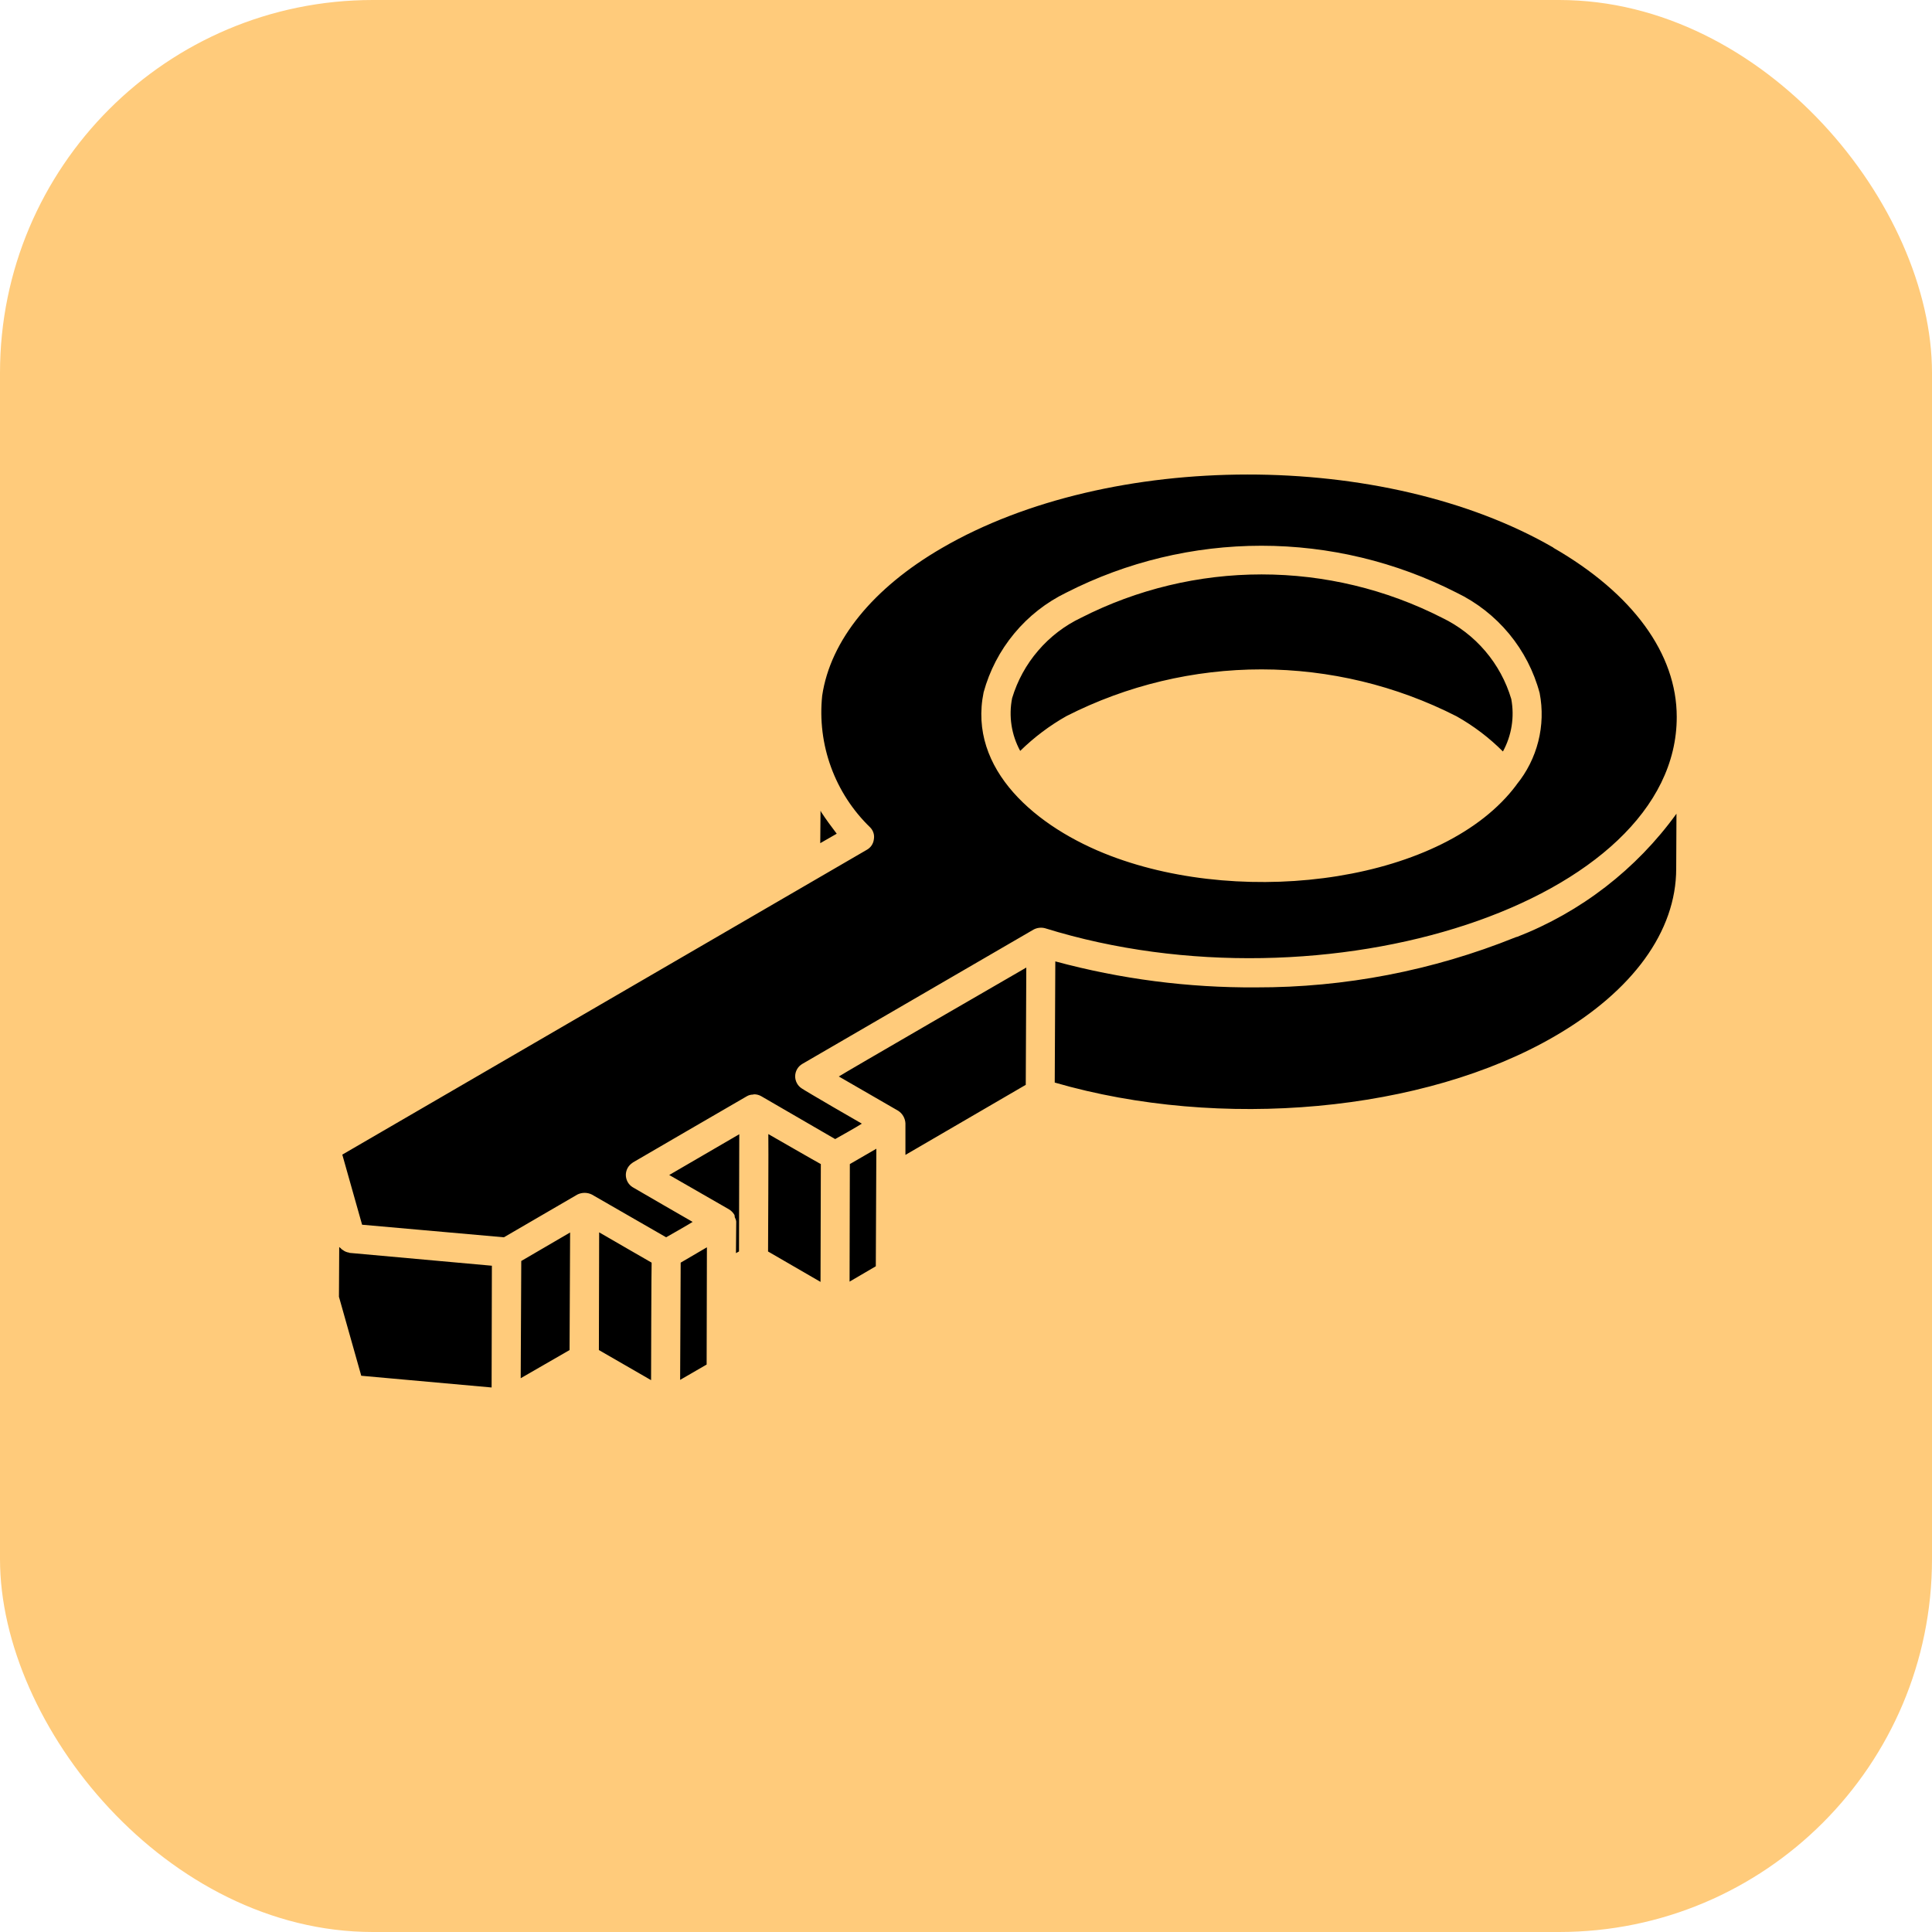
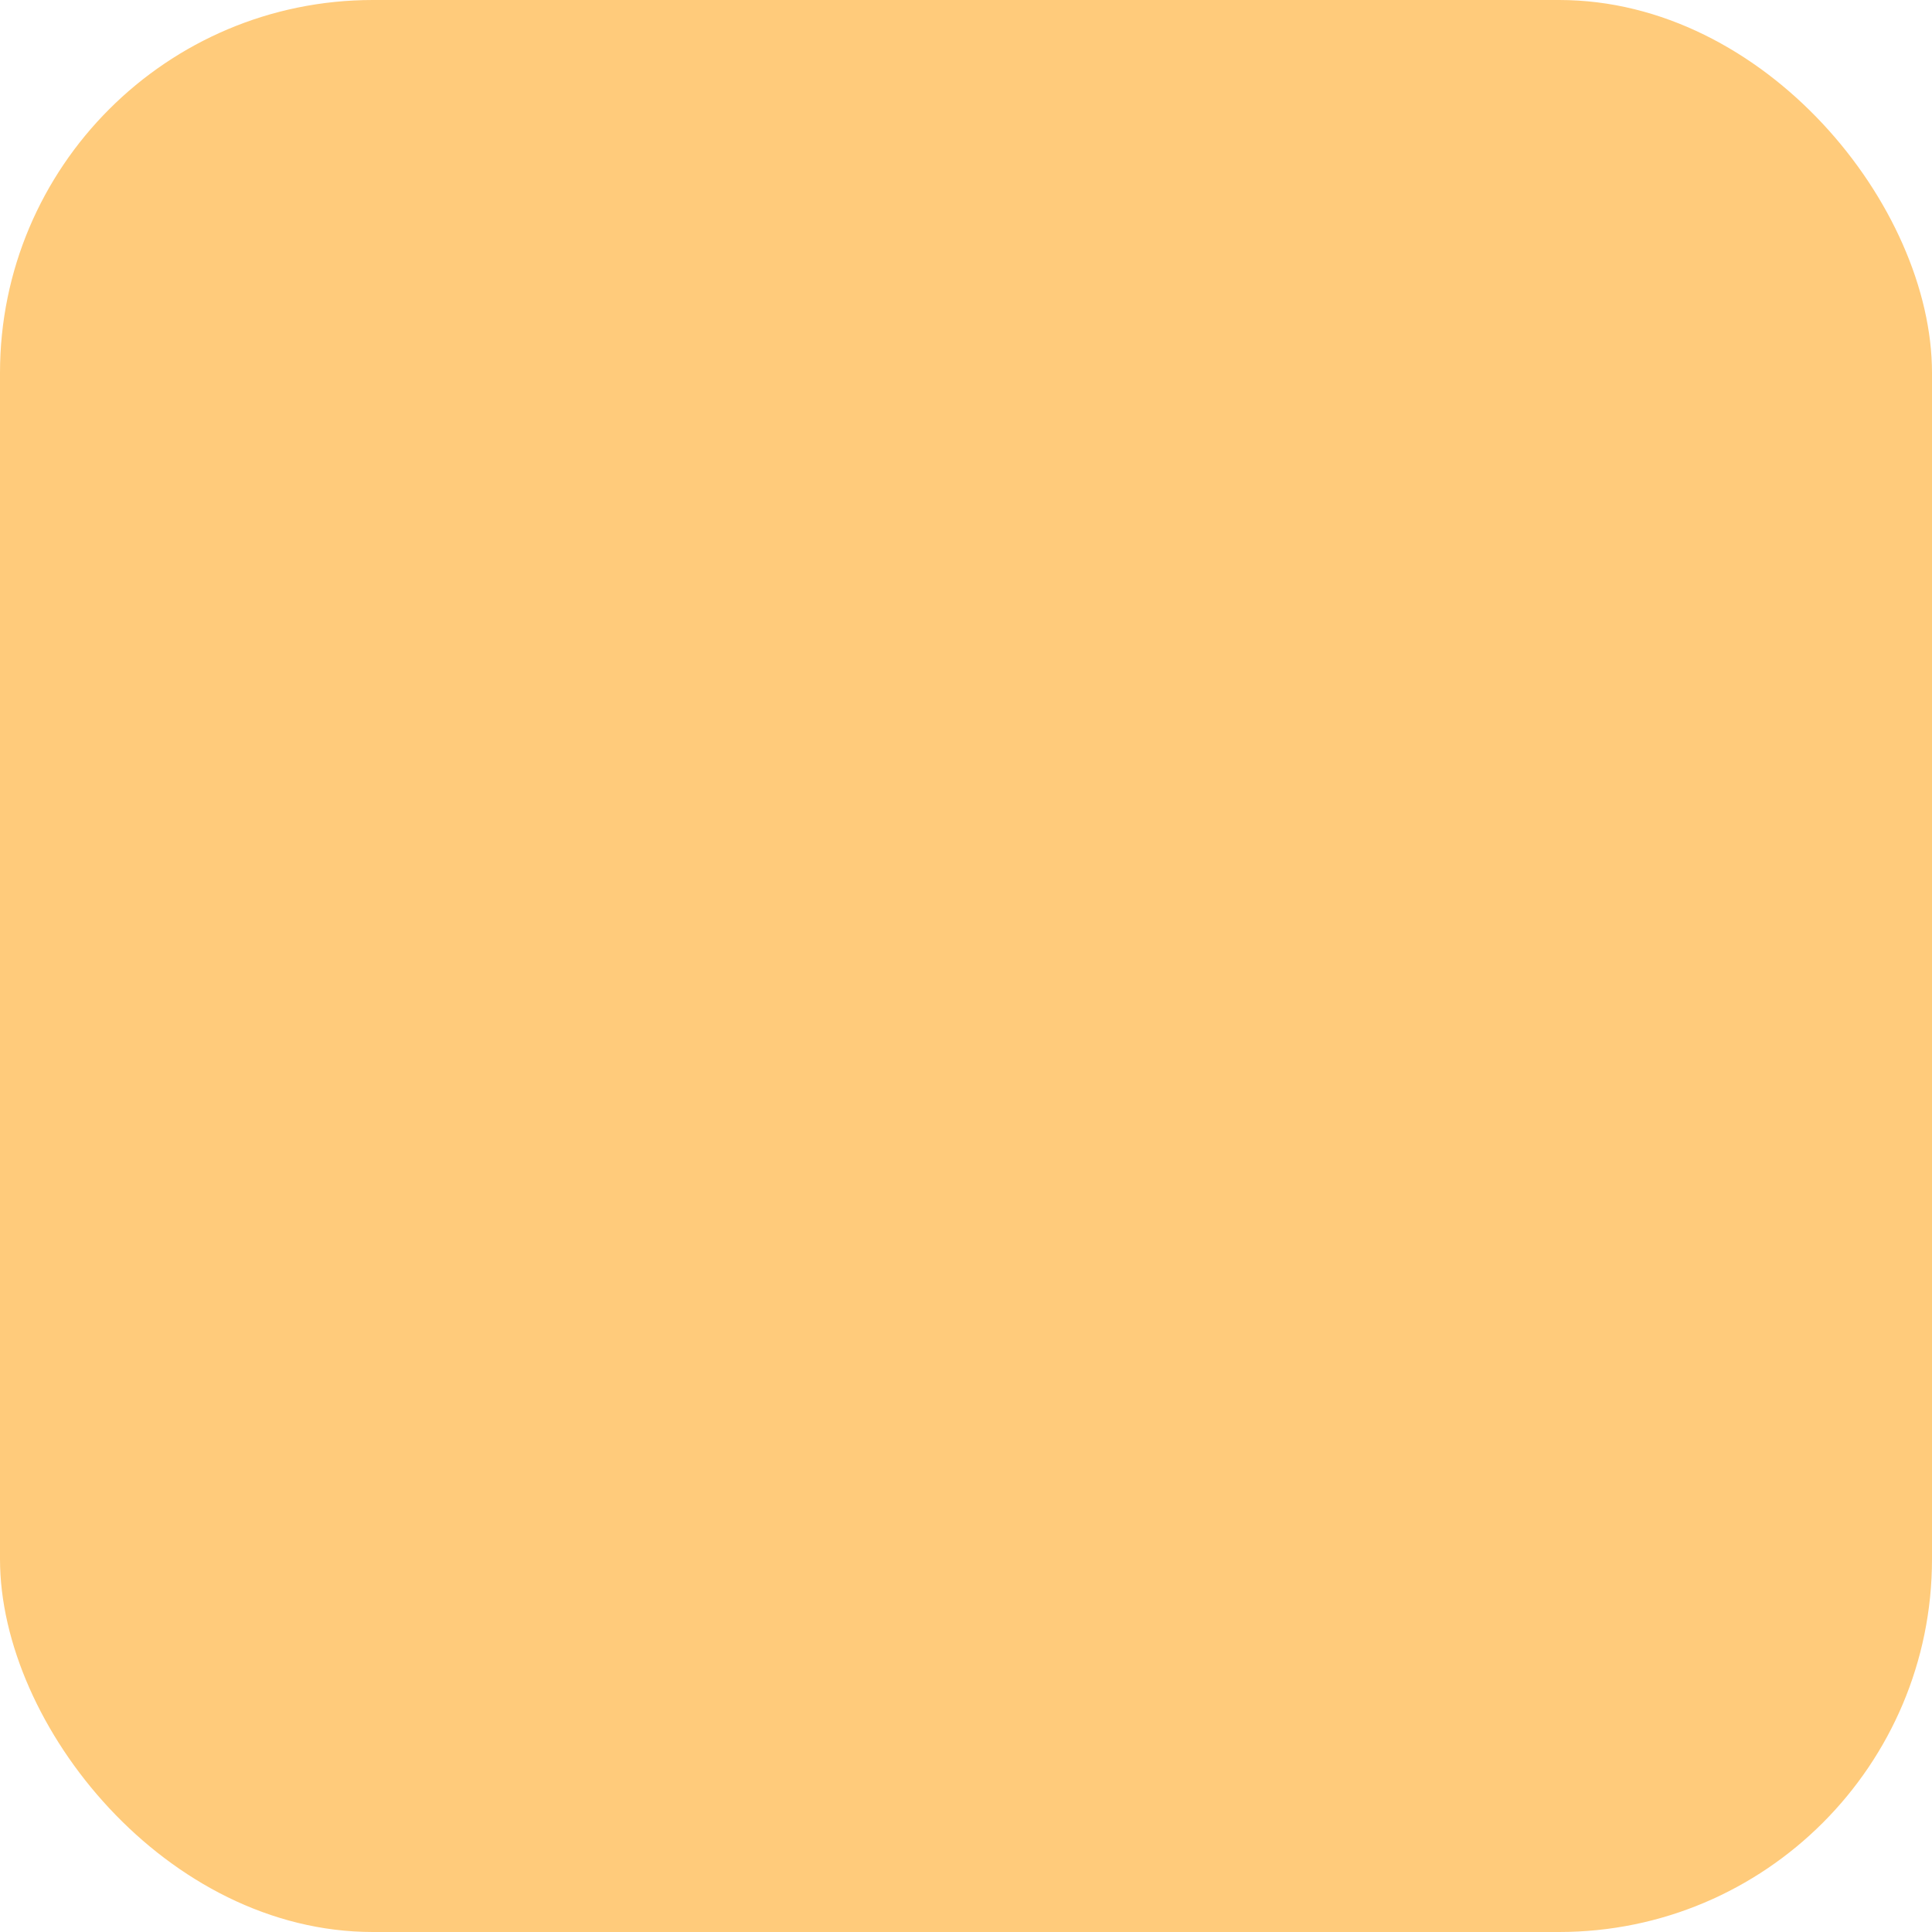
<svg xmlns="http://www.w3.org/2000/svg" width="57" height="57" viewBox="0 0 57 57" fill="none">
  <rect width="57" height="57" rx="11" fill="#FFCB7B" />
  <path d="M10.359 41.941L10.291 41.935L10.359 41.941Z" fill="black" />
-   <path d="M24.225 23.954C24.225 23.947 24.223 23.941 24.22 23.935C24.218 23.93 24.213 23.925 24.208 23.921L24.2 24.876L24.686 24.597C24.522 24.383 24.365 24.168 24.225 23.954ZM10.313 36.964C10.305 36.964 10.305 36.956 10.297 36.956C10.227 36.946 10.162 36.918 10.108 36.874C10.082 36.865 10.075 36.849 10.058 36.833C10.04 36.816 10.025 36.808 10.008 36.791L10 38.258L10.658 40.589L14.504 40.935L14.512 37.343L10.313 36.964ZM15.379 37.203L15.362 40.662L16.804 39.831C16.804 39.616 16.82 36.503 16.82 36.362L15.379 37.203ZM17.677 36.354C17.677 36.56 17.669 39.715 17.669 39.831L19.209 40.719C19.209 40.506 19.217 37.367 19.225 37.252C19.225 37.256 17.767 36.408 17.677 36.358V36.354ZM20.082 37.252C20.082 37.442 20.066 40.58 20.066 40.711L20.848 40.258L20.856 36.799L20.082 37.252ZM19.744 34.666L21.507 35.679C21.571 35.718 21.624 35.771 21.663 35.835C21.68 35.86 21.672 35.893 21.68 35.917C21.702 35.955 21.716 35.997 21.721 36.041C21.721 36.041 21.713 36.889 21.713 36.971L21.803 36.922C21.803 36.724 21.811 33.602 21.811 33.463L19.744 34.666ZM22.668 33.455C22.677 33.653 22.66 36.815 22.66 36.923L24.208 37.82C24.208 37.614 24.217 34.46 24.217 34.344C24.126 34.299 22.759 33.51 22.668 33.459V33.455ZM25.073 34.344C25.073 34.551 25.065 37.73 25.065 37.812L25.839 37.359L25.855 33.891L25.073 34.344ZM24.745 31.758L26.499 32.771C26.562 32.812 26.614 32.866 26.651 32.931C26.688 32.995 26.709 33.068 26.713 33.142V34.073L30.263 32.006C30.263 31.791 30.279 28.628 30.279 28.546C29.956 28.731 24.875 31.672 24.744 31.762L24.745 31.758ZM44.752 27.64C44.735 27.648 44.719 27.648 44.703 27.657C42.272 28.636 39.675 29.137 37.055 29.131C35.056 29.144 33.065 28.886 31.135 28.364C31.135 28.563 31.118 31.849 31.118 31.939C36.003 33.356 42.023 32.812 45.87 30.572C48.173 29.238 49.453 27.475 49.453 25.63L49.461 24.007C48.275 25.648 46.639 26.911 44.751 27.644L44.752 27.64ZM44.587 20.623C44.433 20.103 44.171 19.621 43.819 19.208C43.468 18.796 43.033 18.461 42.545 18.226C40.896 17.385 39.071 16.947 37.22 16.947C35.369 16.947 33.544 17.385 31.895 18.226C31.41 18.457 30.978 18.788 30.628 19.197C30.277 19.605 30.016 20.082 29.861 20.597C29.755 21.128 29.84 21.679 30.099 22.154C30.508 21.753 30.968 21.406 31.467 21.125C33.25 20.219 35.221 19.748 37.221 19.749C39.221 19.751 41.192 20.225 42.973 21.133C43.474 21.415 43.935 21.764 44.341 22.171C44.597 21.7 44.684 21.154 44.586 20.627L44.587 20.623ZM44.587 20.623C44.433 20.103 44.171 19.621 43.819 19.208C43.468 18.796 43.033 18.461 42.545 18.226C40.896 17.385 39.071 16.947 37.22 16.947C35.369 16.947 33.544 17.385 31.895 18.226C31.41 18.457 30.978 18.788 30.628 19.197C30.277 19.605 30.016 20.082 29.861 20.597C29.755 21.128 29.84 21.679 30.099 22.154C30.508 21.753 30.968 21.406 31.467 21.125C33.25 20.219 35.221 19.748 37.221 19.749C39.221 19.751 41.192 20.225 42.973 21.133C43.474 21.415 43.935 21.764 44.341 22.171C44.597 21.7 44.684 21.154 44.586 20.627L44.587 20.623ZM45.831 16.157C40.848 13.275 32.751 13.284 27.793 16.166C25.759 17.344 24.499 18.892 24.257 20.524C24.183 21.237 24.271 21.958 24.517 22.631C24.762 23.305 25.158 23.914 25.674 24.412C25.719 24.458 25.752 24.514 25.771 24.576C25.79 24.637 25.793 24.703 25.781 24.766C25.773 24.83 25.75 24.89 25.715 24.943C25.679 24.996 25.631 25.04 25.575 25.071C21.704 27.319 11.465 33.274 10.099 34.065L10.683 36.133L14.867 36.504L17.034 35.243C17.1 35.21 17.174 35.193 17.248 35.193C17.322 35.193 17.395 35.21 17.462 35.243L19.653 36.504C19.743 36.454 20.361 36.1 20.435 36.05C20.427 36.05 18.755 35.078 18.656 35.021C18.597 34.982 18.548 34.928 18.514 34.865C18.481 34.802 18.464 34.732 18.464 34.66C18.465 34.589 18.484 34.519 18.519 34.456C18.554 34.394 18.604 34.342 18.665 34.304C18.665 34.302 18.665 34.3 18.667 34.298C18.669 34.297 18.671 34.296 18.673 34.296C18.837 34.197 21.523 32.64 22.034 32.343C22.088 32.311 22.151 32.294 22.214 32.294C22.223 32.294 22.231 32.286 22.247 32.286C22.323 32.285 22.397 32.305 22.462 32.343L24.636 33.604H24.644C24.735 33.555 25.36 33.2 25.427 33.151C25.419 33.151 23.746 32.179 23.656 32.113C23.594 32.074 23.544 32.02 23.51 31.955C23.476 31.891 23.458 31.819 23.46 31.746C23.462 31.673 23.482 31.602 23.519 31.539C23.556 31.477 23.609 31.424 23.672 31.388L30.492 27.426C30.596 27.37 30.717 27.356 30.83 27.385C39.124 29.963 49.478 26.611 49.469 21.151C49.47 19.292 48.178 17.513 45.827 16.16L45.831 16.157ZM44.744 23.143V23.151C42.619 26.009 36.788 26.783 32.768 25.251C30.577 24.419 28.551 22.702 29.02 20.424C29.194 19.789 29.501 19.198 29.922 18.691C30.342 18.183 30.866 17.772 31.459 17.484C33.241 16.575 35.214 16.101 37.215 16.101C39.216 16.101 41.188 16.575 42.971 17.484C43.569 17.772 44.098 18.187 44.522 18.698C44.946 19.21 45.254 19.807 45.425 20.449C45.516 20.922 45.502 21.409 45.384 21.875C45.266 22.342 45.047 22.777 44.743 23.149L44.744 23.143ZM42.545 18.226C40.896 17.385 39.071 16.947 37.22 16.947C35.369 16.947 33.544 17.385 31.895 18.226C31.41 18.457 30.978 18.788 30.628 19.197C30.277 19.605 30.016 20.082 29.861 20.597C29.755 21.128 29.84 21.679 30.099 22.154C30.508 21.753 30.968 21.406 31.467 21.125C33.25 20.219 35.221 19.748 37.221 19.749C39.221 19.751 41.192 20.225 42.973 21.133C43.474 21.415 43.935 21.764 44.341 22.171C44.599 21.699 44.686 21.152 44.587 20.623C44.432 20.103 44.17 19.622 43.818 19.21C43.466 18.798 43.032 18.464 42.543 18.23L42.545 18.226Z" fill="black" />
</svg>